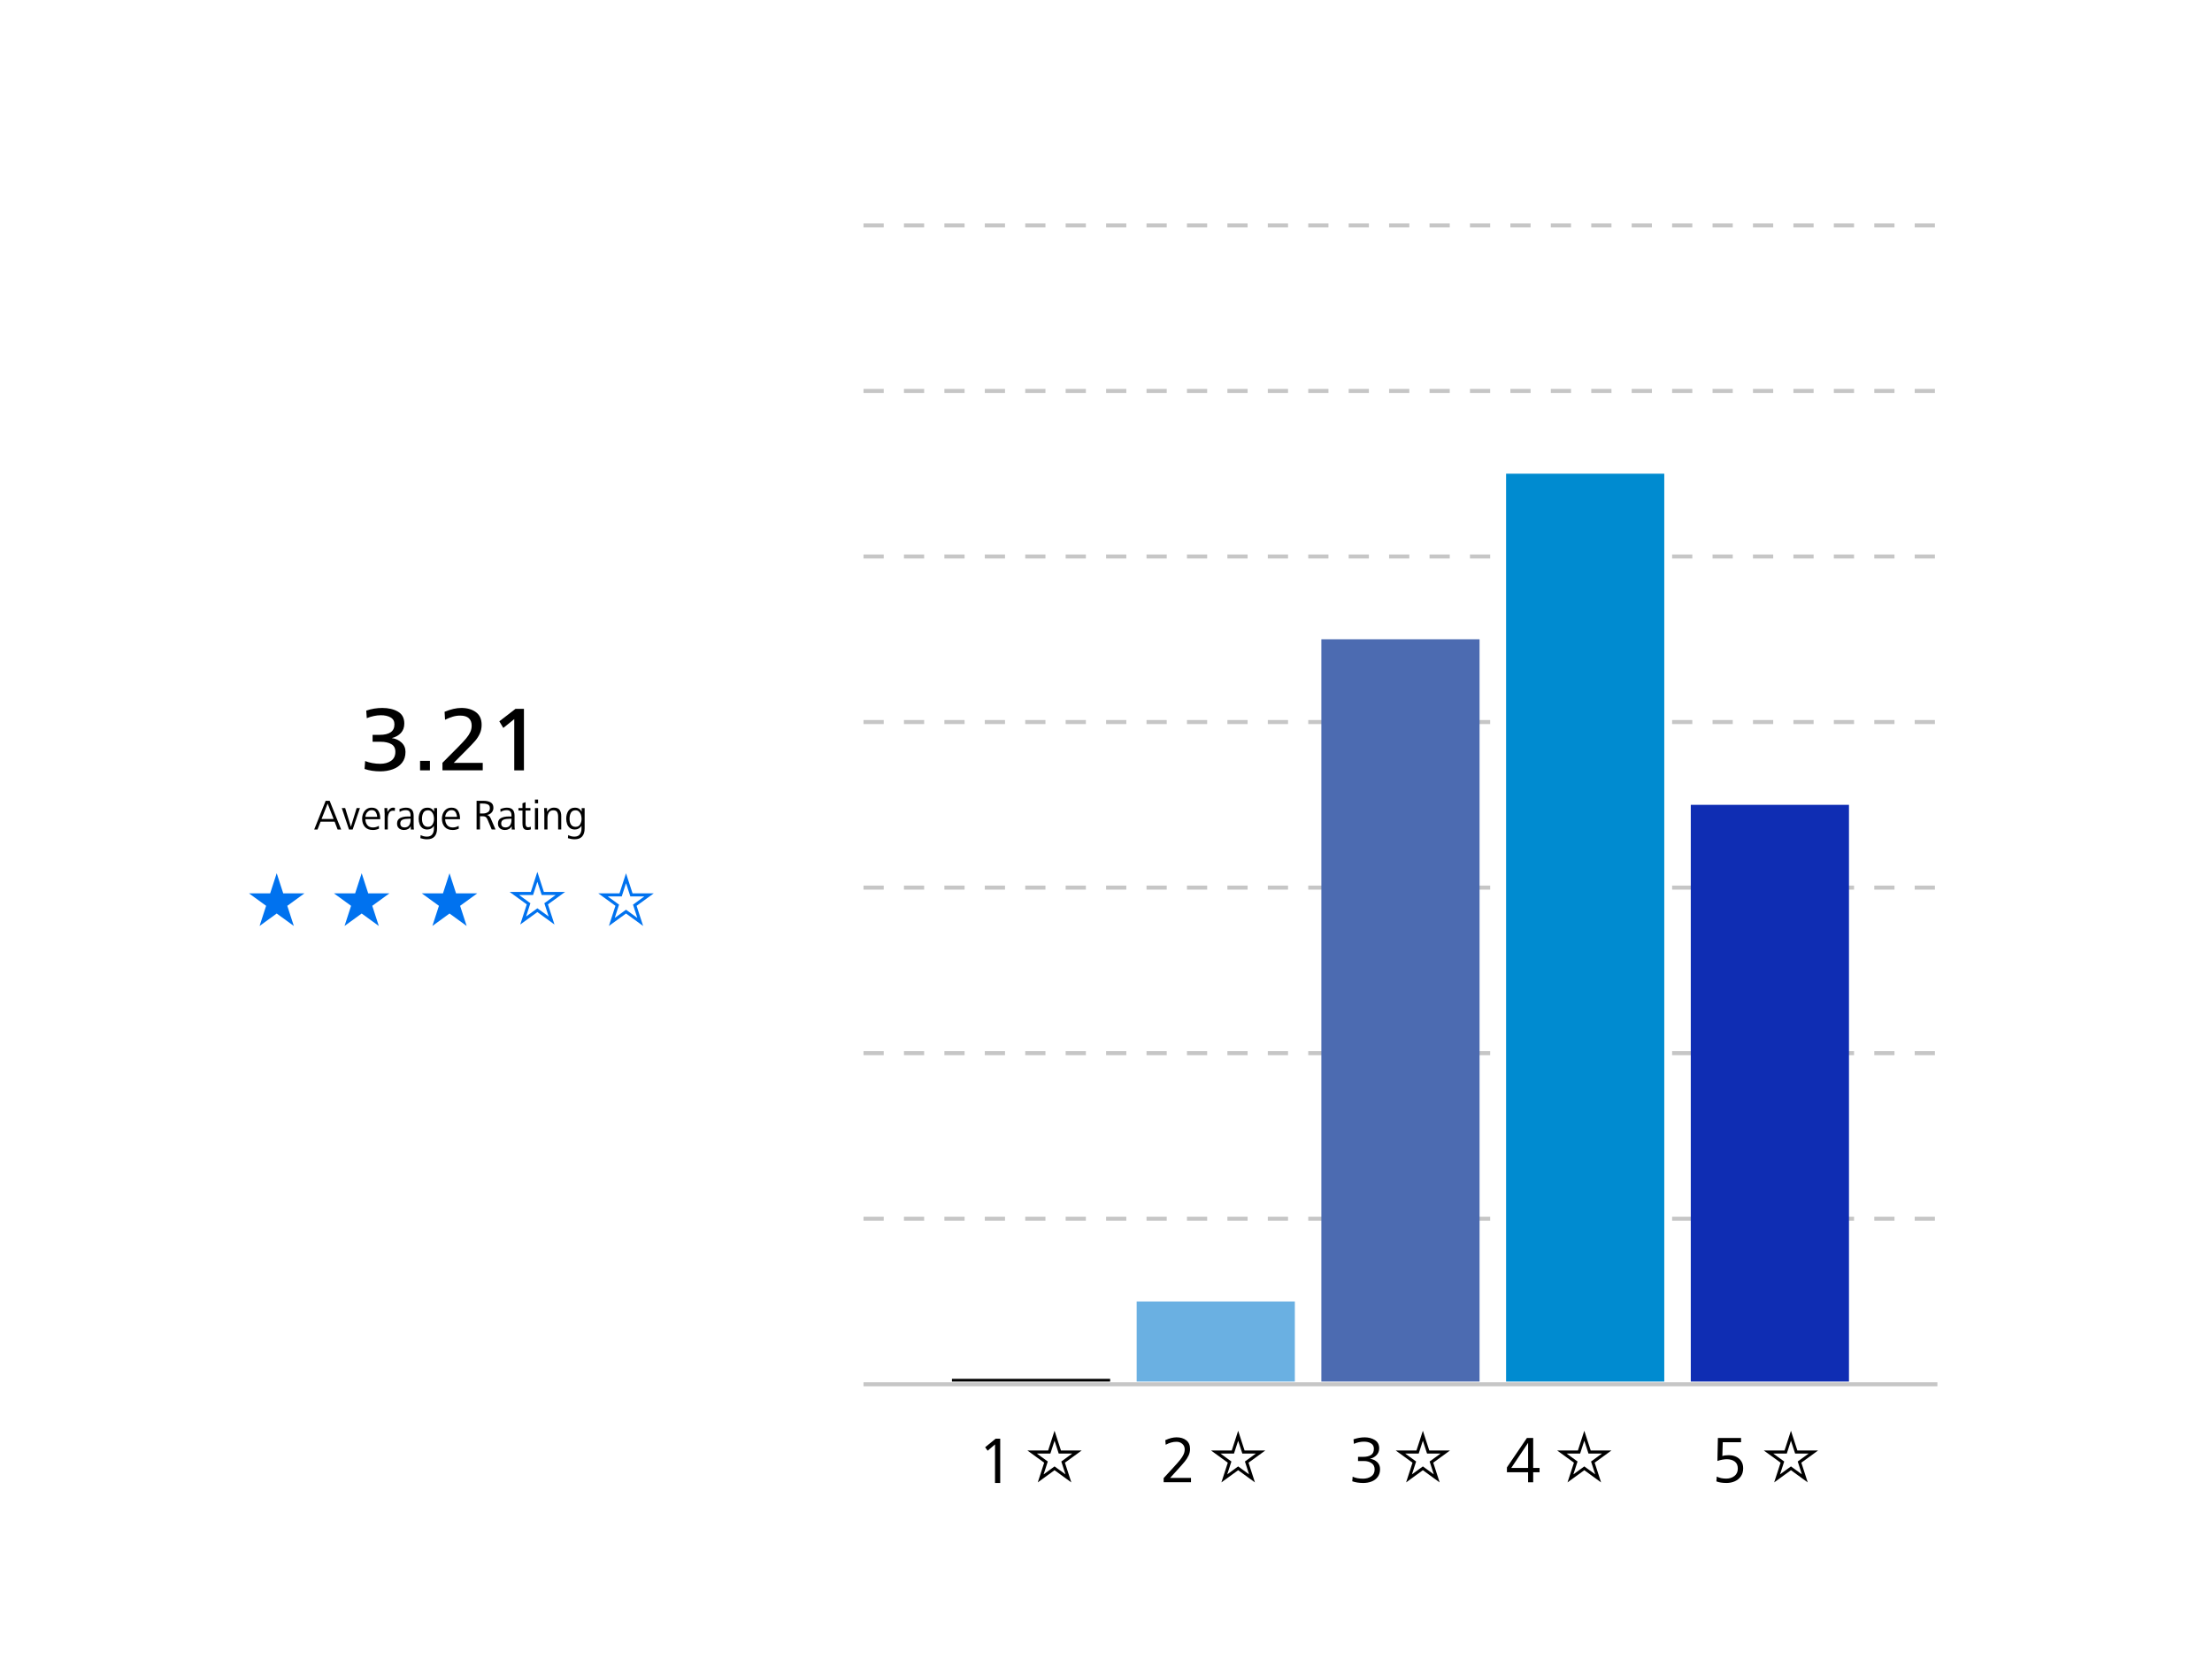
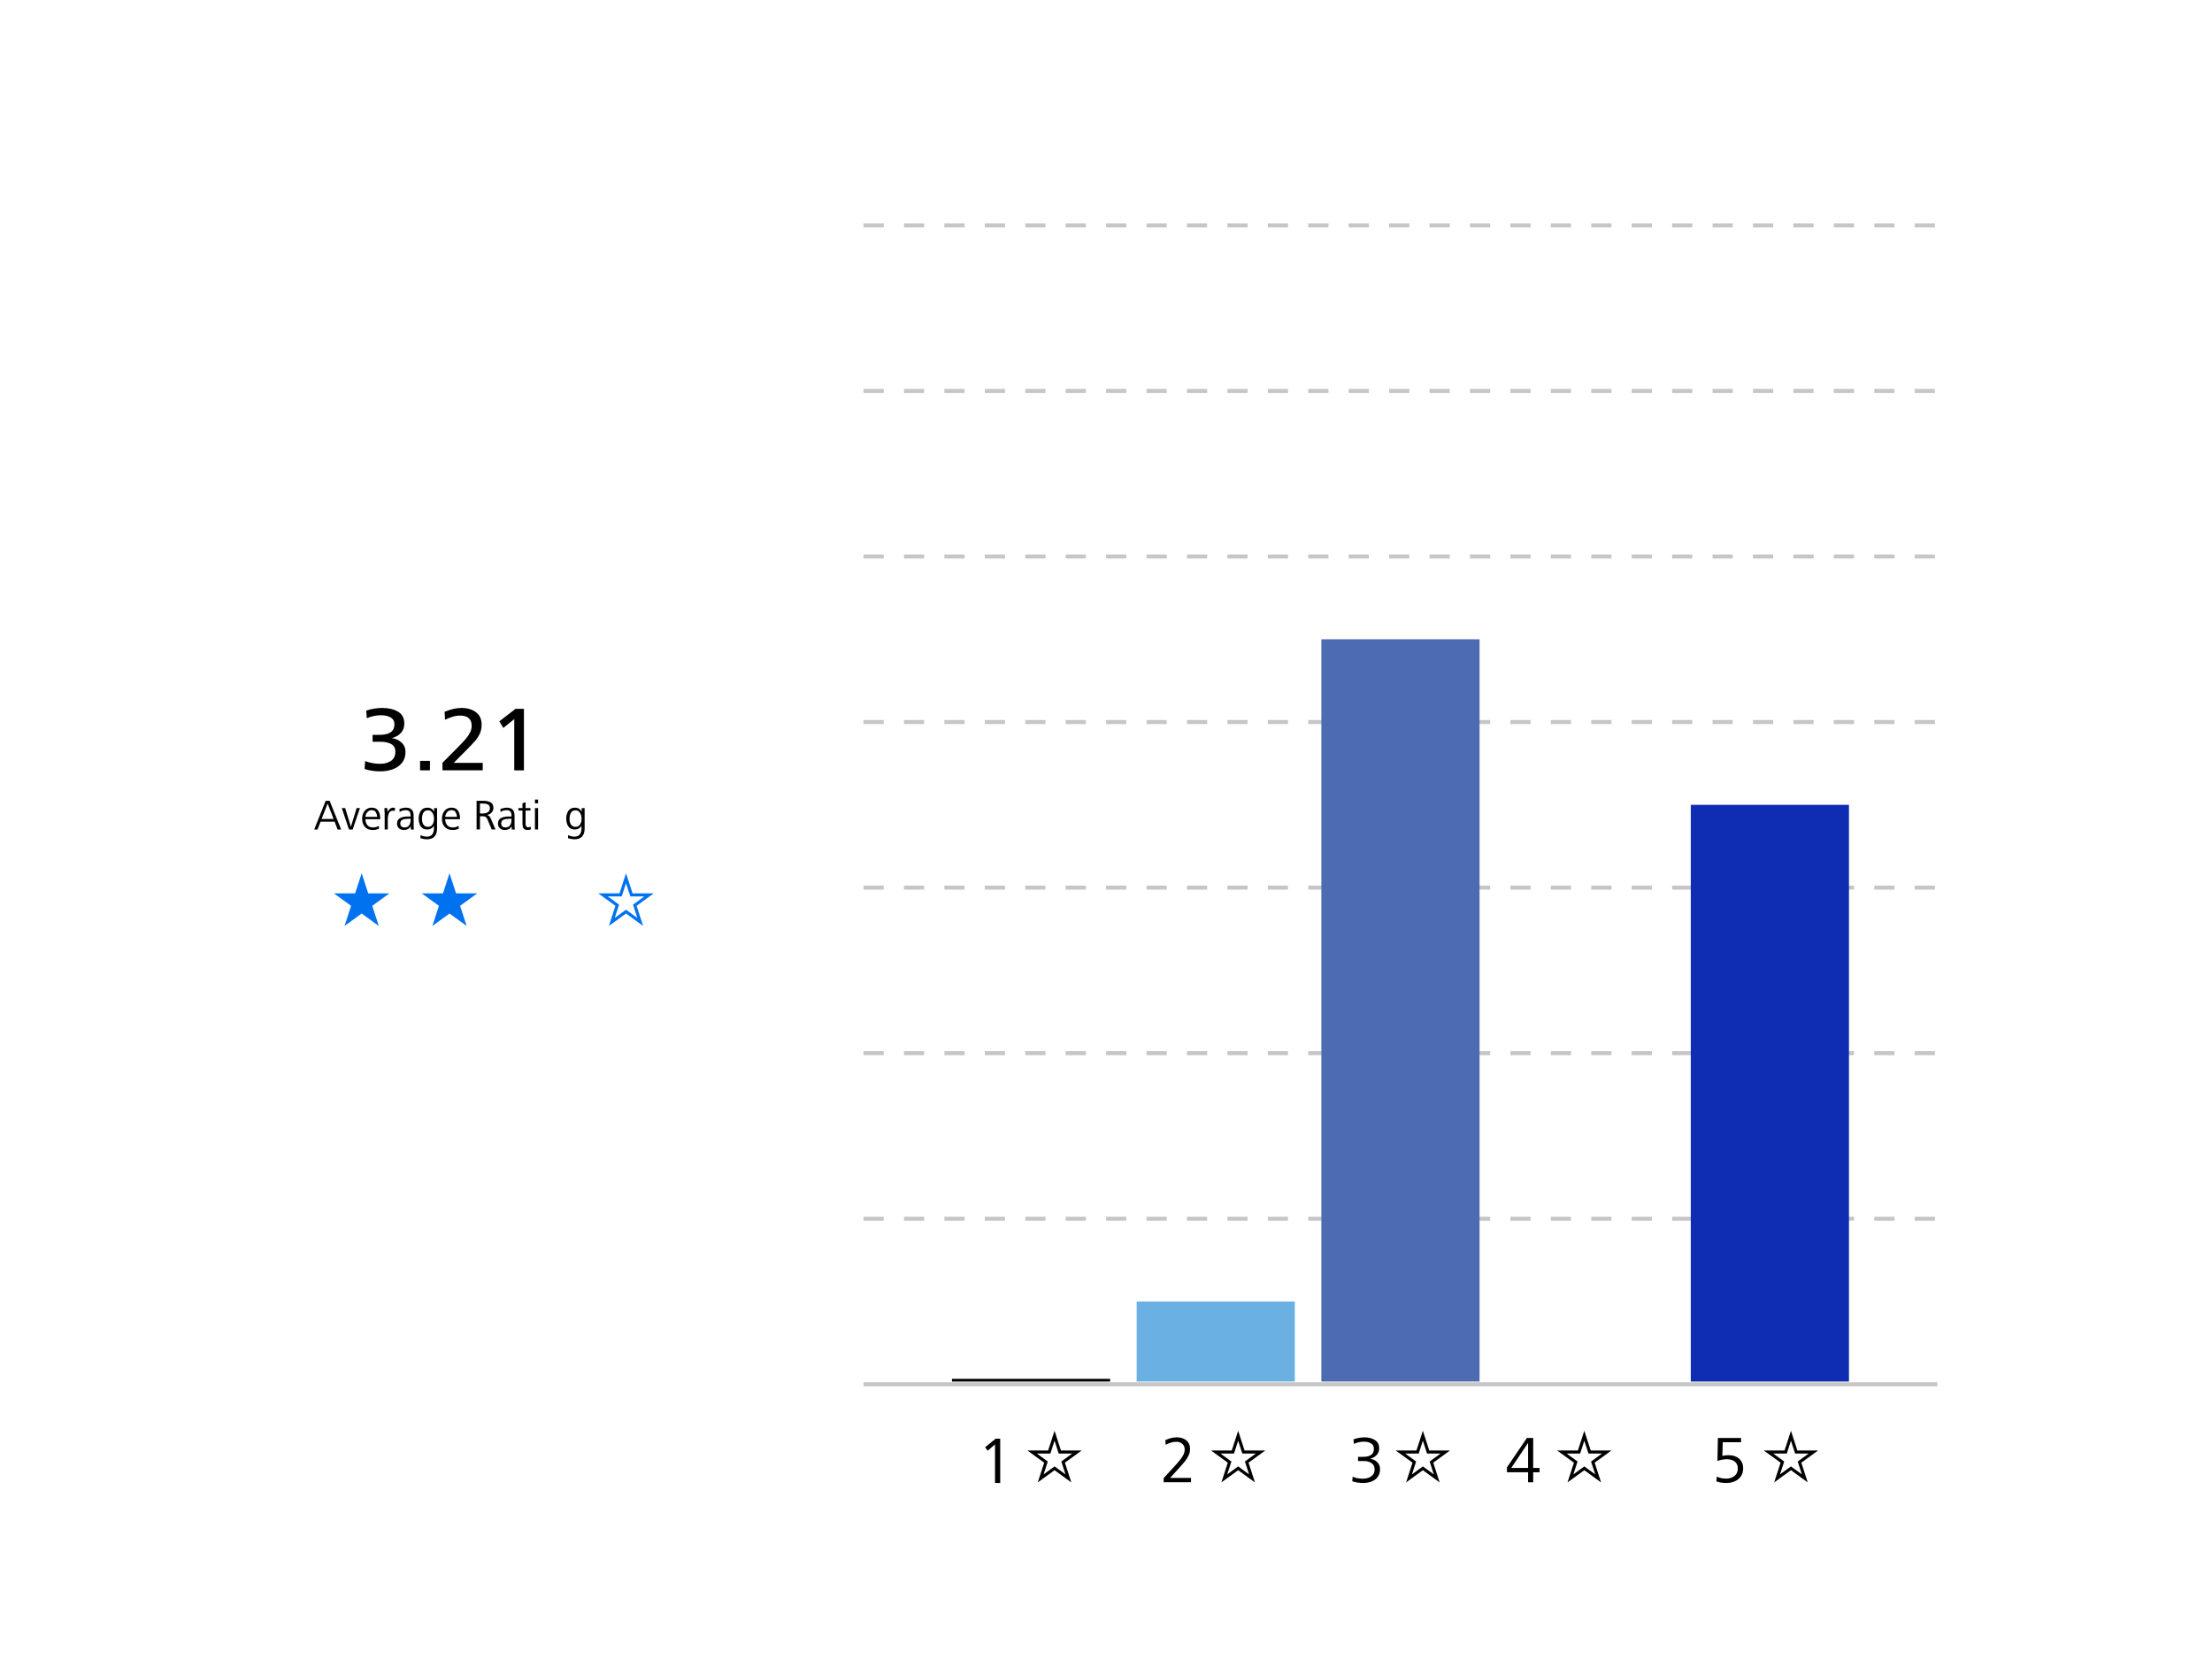
<svg xmlns="http://www.w3.org/2000/svg" version="1.1" viewBox="0 0 1440 1080">
  <defs>
    <style>
      .cls-1 {
        fill: #4c6bb1;
      }

      .cls-2 {
        fill: #008bd0;
      }

      .cls-3 {
        fill: #0072ef;
      }

      .cls-4 {
        fill: #fff;
      }

      .cls-5 {
        stroke-dasharray: 13.16 13.16;
      }

      .cls-5, .cls-6, .cls-7 {
        fill: none;
        stroke-miterlimit: 10;
      }

      .cls-5, .cls-7 {
        stroke: #c6c6c6;
        stroke-width: 2.63px;
      }

      .cls-6 {
        stroke: #000;
        stroke-width: 2px;
      }

      .cls-8 {
        fill: #6ab0e2;
      }

      .cls-9 {
        fill: #0f2db3;
      }
    </style>
  </defs>
  <g>
    <g id="weiß">
      <g id="Ebene_2">
        <rect class="cls-4" y="0" width="1440" height="1080" />
      </g>
    </g>
    <g id="Ebene_1_Kopie">
      <line class="cls-5" x1="562.14" y1="793.38" x2="1261.24" y2="793.38" />
      <line class="cls-5" x1="562.14" y1="685.6" x2="1261.24" y2="685.6" />
      <line class="cls-5" x1="562.14" y1="577.83" x2="1261.24" y2="577.83" />
      <line class="cls-5" x1="562.14" y1="470.05" x2="1261.24" y2="470.05" />
      <line class="cls-5" x1="562.14" y1="362.27" x2="1261.24" y2="362.27" />
      <line class="cls-5" x1="562.14" y1="254.49" x2="1261.24" y2="254.49" />
      <rect class="cls-9" x="1100.69" y="523.94" width="102.98" height="375.44" />
-       <rect class="cls-2" x="980.45" y="308.38" width="102.98" height="591" />
      <rect class="cls-1" x="860.2" y="416.16" width="102.98" height="483.22" />
      <rect class="cls-8" x="739.96" y="847.27" width="102.98" height="52.11" />
      <rect x="619.71" y="897.62" width="102.98" height="1.76" />
      <line class="cls-7" x1="562.14" y1="901.16" x2="1261.24" y2="901.16" />
      <polygon class="cls-6" points="926.28 934.66 929.73 945.26 940.87 945.26 931.86 951.81 935.3 962.41 926.28 955.86 917.27 962.41 920.71 951.81 911.69 945.26 922.84 945.26 926.28 934.66" />
      <line class="cls-5" x1="562.14" y1="146.72" x2="1261.24" y2="146.72" />
      <polygon class="cls-6" points="686.5 934.66 689.95 945.26 701.09 945.26 692.08 951.81 695.52 962.41 686.5 955.86 677.49 962.41 680.93 951.81 671.91 945.26 683.06 945.26 686.5 934.66" />
      <path d="M651.12,965.41h-3.37v-25.1l-4.79,4.1-1.64-2.25,6.83-5.57h2.98v28.81Z" />
      <polygon class="cls-6" points="806.04 934.66 809.48 945.26 820.63 945.26 811.61 951.81 815.05 962.41 806.04 955.86 797.02 962.41 800.46 951.81 791.45 945.26 802.59 945.26 806.04 934.66" />
      <path d="M757.53,964.94v-2.72l6.44-7c1.9-2.07,3.33-3.7,4.28-4.88s1.68-2.32,2.2-3.41c.52-1.09.78-2.25.78-3.46,0-1.44-.52-2.61-1.56-3.52s-2.3-1.36-3.8-1.36c-2.3,0-4.64.65-7,1.94l-.26-2.98c2.62-1.24,5.07-1.86,7.34-1.86,2.56,0,4.67.65,6.31,1.94s2.46,3.18,2.46,5.66c0,1.47-.32,2.88-.95,4.23-.63,1.35-1.46,2.66-2.48,3.91-1.02,1.25-2.6,3.04-4.73,5.38l-4.84,5.31h13.61v2.81h-17.8Z" />
      <path d="M880.31,964.29l.26-2.98c1.84.86,4.09,1.3,6.74,1.3,2.07,0,3.85-.5,5.33-1.49,1.48-.99,2.23-2.51,2.23-4.56,0-1.81-.68-3.17-2.03-4.08s-2.97-1.36-4.84-1.36h-3.93v-2.72h3.37c2.07,0,3.75-.4,5.03-1.19,1.28-.79,1.92-2.15,1.92-4.08,0-1.58-.62-2.75-1.86-3.5-1.24-.75-2.75-1.12-4.54-1.12-2.28,0-4.48.48-6.61,1.43l-.26-2.94c2.42-.86,4.85-1.3,7.3-1.3s4.77.59,6.63,1.77c1.86,1.18,2.79,2.98,2.79,5.4,0,1.76-.58,3.23-1.75,4.43-1.17,1.2-2.58,1.98-4.25,2.35,1.9.26,3.47.98,4.71,2.16,1.24,1.18,1.86,2.72,1.86,4.62s-.49,3.61-1.47,4.97c-.98,1.35-2.3,2.36-3.97,3.02s-3.51.99-5.53.99c-2.68,0-5.05-.38-7.13-1.12Z" />
      <g>
        <path d="M206.71,540h-2.16l7.45-18.68h2.6l7.48,18.68h-2.3l-1.93-5.07h-9.16l-1.99,5.07ZM213.29,523.12l-3.95,10.02h7.84l-3.89-10.02Z" />
        <path d="M229.59,540h-2.41l-4.68-13.94h2.21l3.72,12.15,3.75-12.15h2.13l-4.73,13.94Z" />
        <path d="M237.54,538.28c-1.2-1.35-1.79-3.12-1.79-5.31,0-1.23.24-2.4.71-3.5.48-1.1,1.18-1.99,2.11-2.67.93-.68,2.06-1.02,3.39-1.02,2,0,3.42.67,4.28,2,.86,1.33,1.29,3.06,1.29,5.17v.34h-9.66c0,1.49.41,2.76,1.23,3.81.82,1.05,2.05,1.57,3.7,1.57.67,0,1.35-.09,2.03-.28.68-.19,1.28-.45,1.81-.78l.08,1.82c-1.23.6-2.54.9-3.92.9-2.31,0-4.07-.68-5.26-2.03ZM245.55,531.77c-.09-1.21-.41-2.24-.94-3.09-.53-.85-1.4-1.27-2.62-1.27-.84,0-1.56.22-2.17.66s-1.07.99-1.4,1.65c-.33.66-.51,1.35-.55,2.06h7.67Z" />
        <path d="M250.39,529.33c0-1.27-.05-2.36-.14-3.28h1.88l.11,2.63c.28-.77.77-1.44,1.46-2.03.69-.59,1.44-.88,2.24-.88.5,0,.9.04,1.18.11l-.11,2.04c-.36-.11-.73-.17-1.12-.17-1.27,0-2.16.54-2.67,1.61-.51,1.07-.77,2.31-.77,3.71v6.92h-2.04v-10.67Z" />
        <path d="M259.77,539.24c-.86-.71-1.29-1.74-1.29-3.08,0-1.68.64-2.87,1.93-3.58s3.05-1.06,5.29-1.06h1.57v-.67c0-1.12-.24-1.97-.73-2.56-.49-.59-1.29-.88-2.41-.88-1.42,0-2.74.39-3.95,1.18l-.17-1.82c.6-.3,1.28-.54,2.06-.71.77-.18,1.49-.27,2.14-.27,1.74,0,3.01.43,3.84,1.29.82.86,1.23,2.17,1.23,3.92v6.05c0,1.19.06,2.18.17,2.97h-1.99l-.08-2.24c-.39.86-.98,1.5-1.75,1.92-.78.42-1.64.63-2.59.63-1.33,0-2.42-.35-3.28-1.06ZM266.31,537.31c.64-.9.97-2.05.97-3.47v-.84h-1.04c-1.7,0-3.07.2-4.1.6-1.04.4-1.55,1.23-1.55,2.48,0,.88.26,1.53.77,1.95.51.42,1.15.63,1.92.63,1.38,0,2.39-.45,3.04-1.34Z" />
        <path d="M273.66,545.63l.17-1.99c1.29.67,2.63,1.01,4.03,1.01,1.59,0,2.75-.48,3.5-1.44.75-.96,1.12-2.25,1.12-3.88v-1.79c-.43.77-1.03,1.37-1.81,1.81-.77.44-1.61.66-2.51.66-1.31,0-2.38-.33-3.22-.99-.84-.66-1.45-1.53-1.83-2.59-.38-1.06-.57-2.21-.57-3.44,0-2.05.47-3.77,1.4-5.14s2.36-2.06,4.28-2.06c2.04,0,3.49.88,4.37,2.63v-2.35h1.93v13.24c0,2.24-.53,3.98-1.6,5.21-1.06,1.23-2.71,1.85-4.93,1.85-1.34,0-2.79-.24-4.34-.73ZM281.58,536.68c.63-1.05.95-2.28.95-3.68,0-.9-.14-1.76-.41-2.59s-.7-1.52-1.29-2.07c-.59-.55-1.33-.83-2.23-.83-1.42,0-2.42.53-3.01,1.58-.59,1.05-.88,2.36-.88,3.91,0,1.44.25,2.61.76,3.53.67,1.16,1.71,1.74,3.11,1.74s2.36-.53,3-1.58Z" />
        <path d="M289.48,538.28c-1.2-1.35-1.79-3.12-1.79-5.31,0-1.23.24-2.4.71-3.5.48-1.1,1.18-1.99,2.11-2.67.93-.68,2.06-1.02,3.39-1.02,2,0,3.42.67,4.28,2,.86,1.33,1.29,3.06,1.29,5.17v.34h-9.66c0,1.49.41,2.76,1.23,3.81.82,1.05,2.05,1.57,3.7,1.57.67,0,1.35-.09,2.03-.28.68-.19,1.28-.45,1.81-.78l.08,1.82c-1.23.6-2.54.9-3.92.9-2.31,0-4.07-.68-5.26-2.03ZM297.49,531.77c-.09-1.21-.41-2.24-.94-3.09-.53-.85-1.4-1.27-2.62-1.27-.84,0-1.56.22-2.17.66s-1.07.99-1.4,1.65c-.33.66-.51,1.35-.55,2.06h7.67Z" />
        <path d="M310.26,540v-18.68h4.59c1.83,0,3.35.34,4.55,1.02,1.2.68,1.81,1.87,1.81,3.57,0,1.21-.41,2.25-1.22,3.11-.81.86-1.82,1.36-3.01,1.51,1.12.22,1.97,1.02,2.55,2.38l3.05,7.08h-2.49l-2.58-6.16c-.28-.67-.56-1.18-.84-1.53-.28-.35-.63-.59-1.05-.73s-1-.21-1.75-.21h-1.4v8.62h-2.21ZM314.34,529.58c1.25,0,2.32-.28,3.22-.83.9-.55,1.34-1.43,1.34-2.65s-.42-1.97-1.26-2.38c-.84-.41-1.98-.62-3.42-.62h-1.79v6.47h1.9Z" />
        <path d="M325.46,539.24c-.86-.71-1.29-1.74-1.29-3.08,0-1.68.64-2.87,1.93-3.58s3.05-1.06,5.29-1.06h1.57v-.67c0-1.12-.24-1.97-.73-2.56-.49-.59-1.29-.88-2.41-.88-1.42,0-2.74.39-3.95,1.18l-.17-1.82c.6-.3,1.28-.54,2.06-.71.77-.18,1.49-.27,2.14-.27,1.74,0,3.01.43,3.84,1.29.82.86,1.23,2.17,1.23,3.92v6.05c0,1.19.06,2.18.17,2.97h-1.99l-.08-2.24c-.39.86-.98,1.5-1.75,1.92-.78.42-1.64.63-2.59.63-1.33,0-2.42-.35-3.28-1.06ZM332,537.31c.64-.9.97-2.05.97-3.47v-.84h-1.04c-1.7,0-3.07.2-4.1.6-1.04.4-1.55,1.23-1.55,2.48,0,.88.26,1.53.77,1.95.51.42,1.15.63,1.92.63,1.38,0,2.39-.45,3.04-1.34Z" />
        <path d="M341.29,539.72c-.48-.39-.79-.91-.94-1.57-.15-.65-.22-1.47-.22-2.46v-8.04h-2.63v-1.6h2.63v-3.14l2.02-.7v3.84h3.16v1.6h-3.16v8.57c0,.71.13,1.27.39,1.69s.73.63,1.4.63c.47,0,.99-.12,1.57-.36l.11,1.71c-.63.28-1.39.42-2.27.42s-1.58-.2-2.06-.59Z" />
        <path d="M350.29,522.95h-2.04v-2.44h2.04v2.44ZM350.29,540h-2.04v-13.94h2.04v13.94Z" />
-         <path d="M354.35,529.33c0-1.27-.05-2.36-.14-3.28h1.88l.08,2.41c.99-1.79,2.49-2.69,4.51-2.69,1.68,0,2.88.49,3.6,1.47s1.08,2.35,1.08,4.1v8.65h-2.02v-8.26c0-1.31-.21-2.34-.64-3.09s-1.26-1.13-2.49-1.13c-1.34,0-2.32.48-2.91,1.43-.6.95-.9,2.14-.9,3.56v7.5h-2.04v-10.67Z" />
        <path d="M369.73,545.63l.17-1.99c1.29.67,2.63,1.01,4.03,1.01,1.59,0,2.75-.48,3.5-1.44.75-.96,1.12-2.25,1.12-3.88v-1.79c-.43.77-1.03,1.37-1.81,1.81-.77.44-1.61.66-2.51.66-1.31,0-2.38-.33-3.22-.99-.84-.66-1.45-1.53-1.83-2.59-.38-1.06-.57-2.21-.57-3.44,0-2.05.47-3.77,1.4-5.14s2.36-2.06,4.28-2.06c2.04,0,3.49.88,4.37,2.63v-2.35h1.93v13.24c0,2.24-.53,3.98-1.6,5.21-1.06,1.23-2.71,1.85-4.93,1.85-1.34,0-2.79-.24-4.34-.73ZM377.65,536.68c.63-1.05.95-2.28.95-3.68,0-.9-.14-1.76-.41-2.59s-.7-1.52-1.29-2.07c-.59-.55-1.33-.83-2.23-.83-1.42,0-2.42.53-3.01,1.58-.59,1.05-.88,2.36-.88,3.91,0,1.44.25,2.61.76,3.53.67,1.16,1.71,1.74,3.11,1.74s2.36-.53,3-1.58Z" />
      </g>
      <g>
        <path d="M237.34,500.59l.36-5.16c1.48.6,3.07,1.05,4.77,1.35,1.7.3,3.37.45,5.01.45,2.88,0,5.25-.65,7.11-1.95,1.86-1.3,2.79-3.25,2.79-5.85,0-2.36-.9-4.04-2.7-5.04-1.8-1-4.08-1.5-6.84-1.5h-5.28v-4.5h4.5c6.48,0,9.72-2.28,9.72-6.84,0-2.08-.85-3.59-2.55-4.53-1.7-.94-3.79-1.41-6.27-1.41-1.44,0-2.97.17-4.59.51-1.62.34-3.15.81-4.59,1.41l-.36-4.92c3.4-1.16,6.88-1.74,10.44-1.74,4.04,0,7.44.8,10.2,2.4,2.76,1.6,4.14,4.18,4.14,7.74,0,2.48-.73,4.52-2.19,6.12-1.46,1.6-3.45,2.72-5.97,3.36,2.56.36,4.69,1.34,6.39,2.94,1.7,1.6,2.55,3.62,2.55,6.06,0,2.84-.76,5.21-2.28,7.11-1.52,1.9-3.53,3.3-6.03,4.2-2.5.9-5.21,1.35-8.13,1.35-3.72,0-7.12-.52-10.2-1.56Z" />
        <path d="M279.88,501.49h-6.42v-6.18h6.42v6.18Z" />
        <path d="M288.04,501.49v-4.92l10.56-10.62c2.12-2.16,3.74-3.91,4.86-5.25,1.12-1.34,2-2.68,2.64-4.02.64-1.34.96-2.77.96-4.29,0-2.08-.62-3.69-1.86-4.83-1.24-1.14-3.12-1.71-5.64-1.71-1.68,0-3.3.24-4.86.72-1.56.48-3.22,1.14-4.98,1.98l-.3-5.16c4-1.68,7.64-2.52,10.92-2.52,3.8,0,6.95.91,9.45,2.73,2.5,1.82,3.75,4.57,3.75,8.25,0,2.08-.39,3.98-1.17,5.7-.78,1.72-1.81,3.32-3.09,4.8-1.28,1.48-3.2,3.5-5.76,6.06l-8.16,8.22h18.9v4.86h-26.22Z" />
        <path d="M341.08,501.49h-6.3v-33.36l-7.14,5.76-2.58-4.32,10.5-8.1h5.52v40.02Z" />
      </g>
-       <polygon class="cls-3" points="180.13 568.47 184.39 581.58 198.18 581.58 187.03 589.68 191.29 602.8 180.13 594.69 168.98 602.8 173.24 589.68 162.09 581.58 175.87 581.58 180.13 568.47" />
      <polygon class="cls-3" points="235.45 568.47 239.71 581.58 253.49 581.58 242.34 589.68 246.6 602.8 235.45 594.69 224.29 602.8 228.55 589.68 217.4 581.58 231.19 581.58 235.45 568.47" />
-       <path class="cls-3" d="M349.82,574.01l2.36,7.26.45,1.38h9.08l-6.17,4.49-1.18.85.45,1.38,2.36,7.26-6.17-4.49-1.18-.85-1.18.85-6.17,4.49,2.36-7.26.45-1.38-1.18-.85-6.17-4.49h9.08l.45-1.38,2.36-7.26M349.82,567.54l-4.26,13.11h-13.79l11.15,8.1-4.26,13.11,11.15-8.1,11.15,8.1-4.26-13.11,11.15-8.1h-13.79l-4.26-13.11h0Z" />
      <polygon class="cls-3" points="292.63 568.47 296.89 581.58 310.68 581.58 299.53 589.68 303.79 602.8 292.63 594.69 281.48 602.8 285.74 589.68 274.59 581.58 288.37 581.58 292.63 568.47" />
      <path class="cls-3" d="M407.54,574.94l2.36,7.26.45,1.38h9.08l-6.17,4.49-1.18.85.45,1.38,2.36,7.26-6.17-4.49-1.18-.85-1.18.85-6.17,4.49,2.36-7.26.45-1.38-1.18-.85-6.17-4.49h9.08l.45-1.38,2.36-7.26M407.54,568.47l-4.26,13.11h-13.79l11.15,8.1-4.26,13.11,11.15-8.1,11.15,8.1-4.26-13.11,11.15-8.1h-13.79l-4.26-13.11h0Z" />
      <polygon class="cls-6" points="1165.9 934.66 1169.35 945.26 1180.49 945.26 1171.48 951.81 1174.92 962.41 1165.9 955.86 1156.88 962.41 1160.33 951.81 1151.31 945.26 1162.46 945.26 1165.9 934.66" />
      <path d="M1117.35,964.38l.26-3.15c1.7.89,3.74,1.34,6.13,1.34,2.1,0,3.89-.57,5.36-1.71s2.2-2.74,2.2-4.82-.66-3.57-1.99-4.58c-1.33-1.01-3.05-1.51-5.18-1.51-1.84,0-3.87.38-6.09,1.12l.3-14.95h15.08v2.76h-11.92l-.26,8.99c1.06-.37,2.43-.56,4.1-.56,1.79,0,3.39.33,4.82.99,1.43.66,2.56,1.63,3.39,2.92.83,1.28,1.25,2.82,1.25,4.6,0,2.02-.48,3.74-1.45,5.18-.97,1.44-2.28,2.53-3.93,3.28-1.66.75-3.48,1.12-5.46,1.12-2.71,0-4.91-.35-6.61-1.04Z" />
      <polygon class="cls-6" points="1031.37 934.66 1034.82 945.26 1045.96 945.26 1036.94 951.81 1040.39 962.41 1031.37 955.86 1022.35 962.41 1025.8 951.81 1016.78 945.26 1027.93 945.26 1031.37 934.66" />
      <path d="M998.11,964.94h-3.33v-6.52h-13.78v-3.15l13-19.14h4.1v19.48h4.15v2.81h-4.15v6.52ZM994.79,939.28l-10.97,16.33h10.97v-16.33Z" />
    </g>
  </g>
</svg>